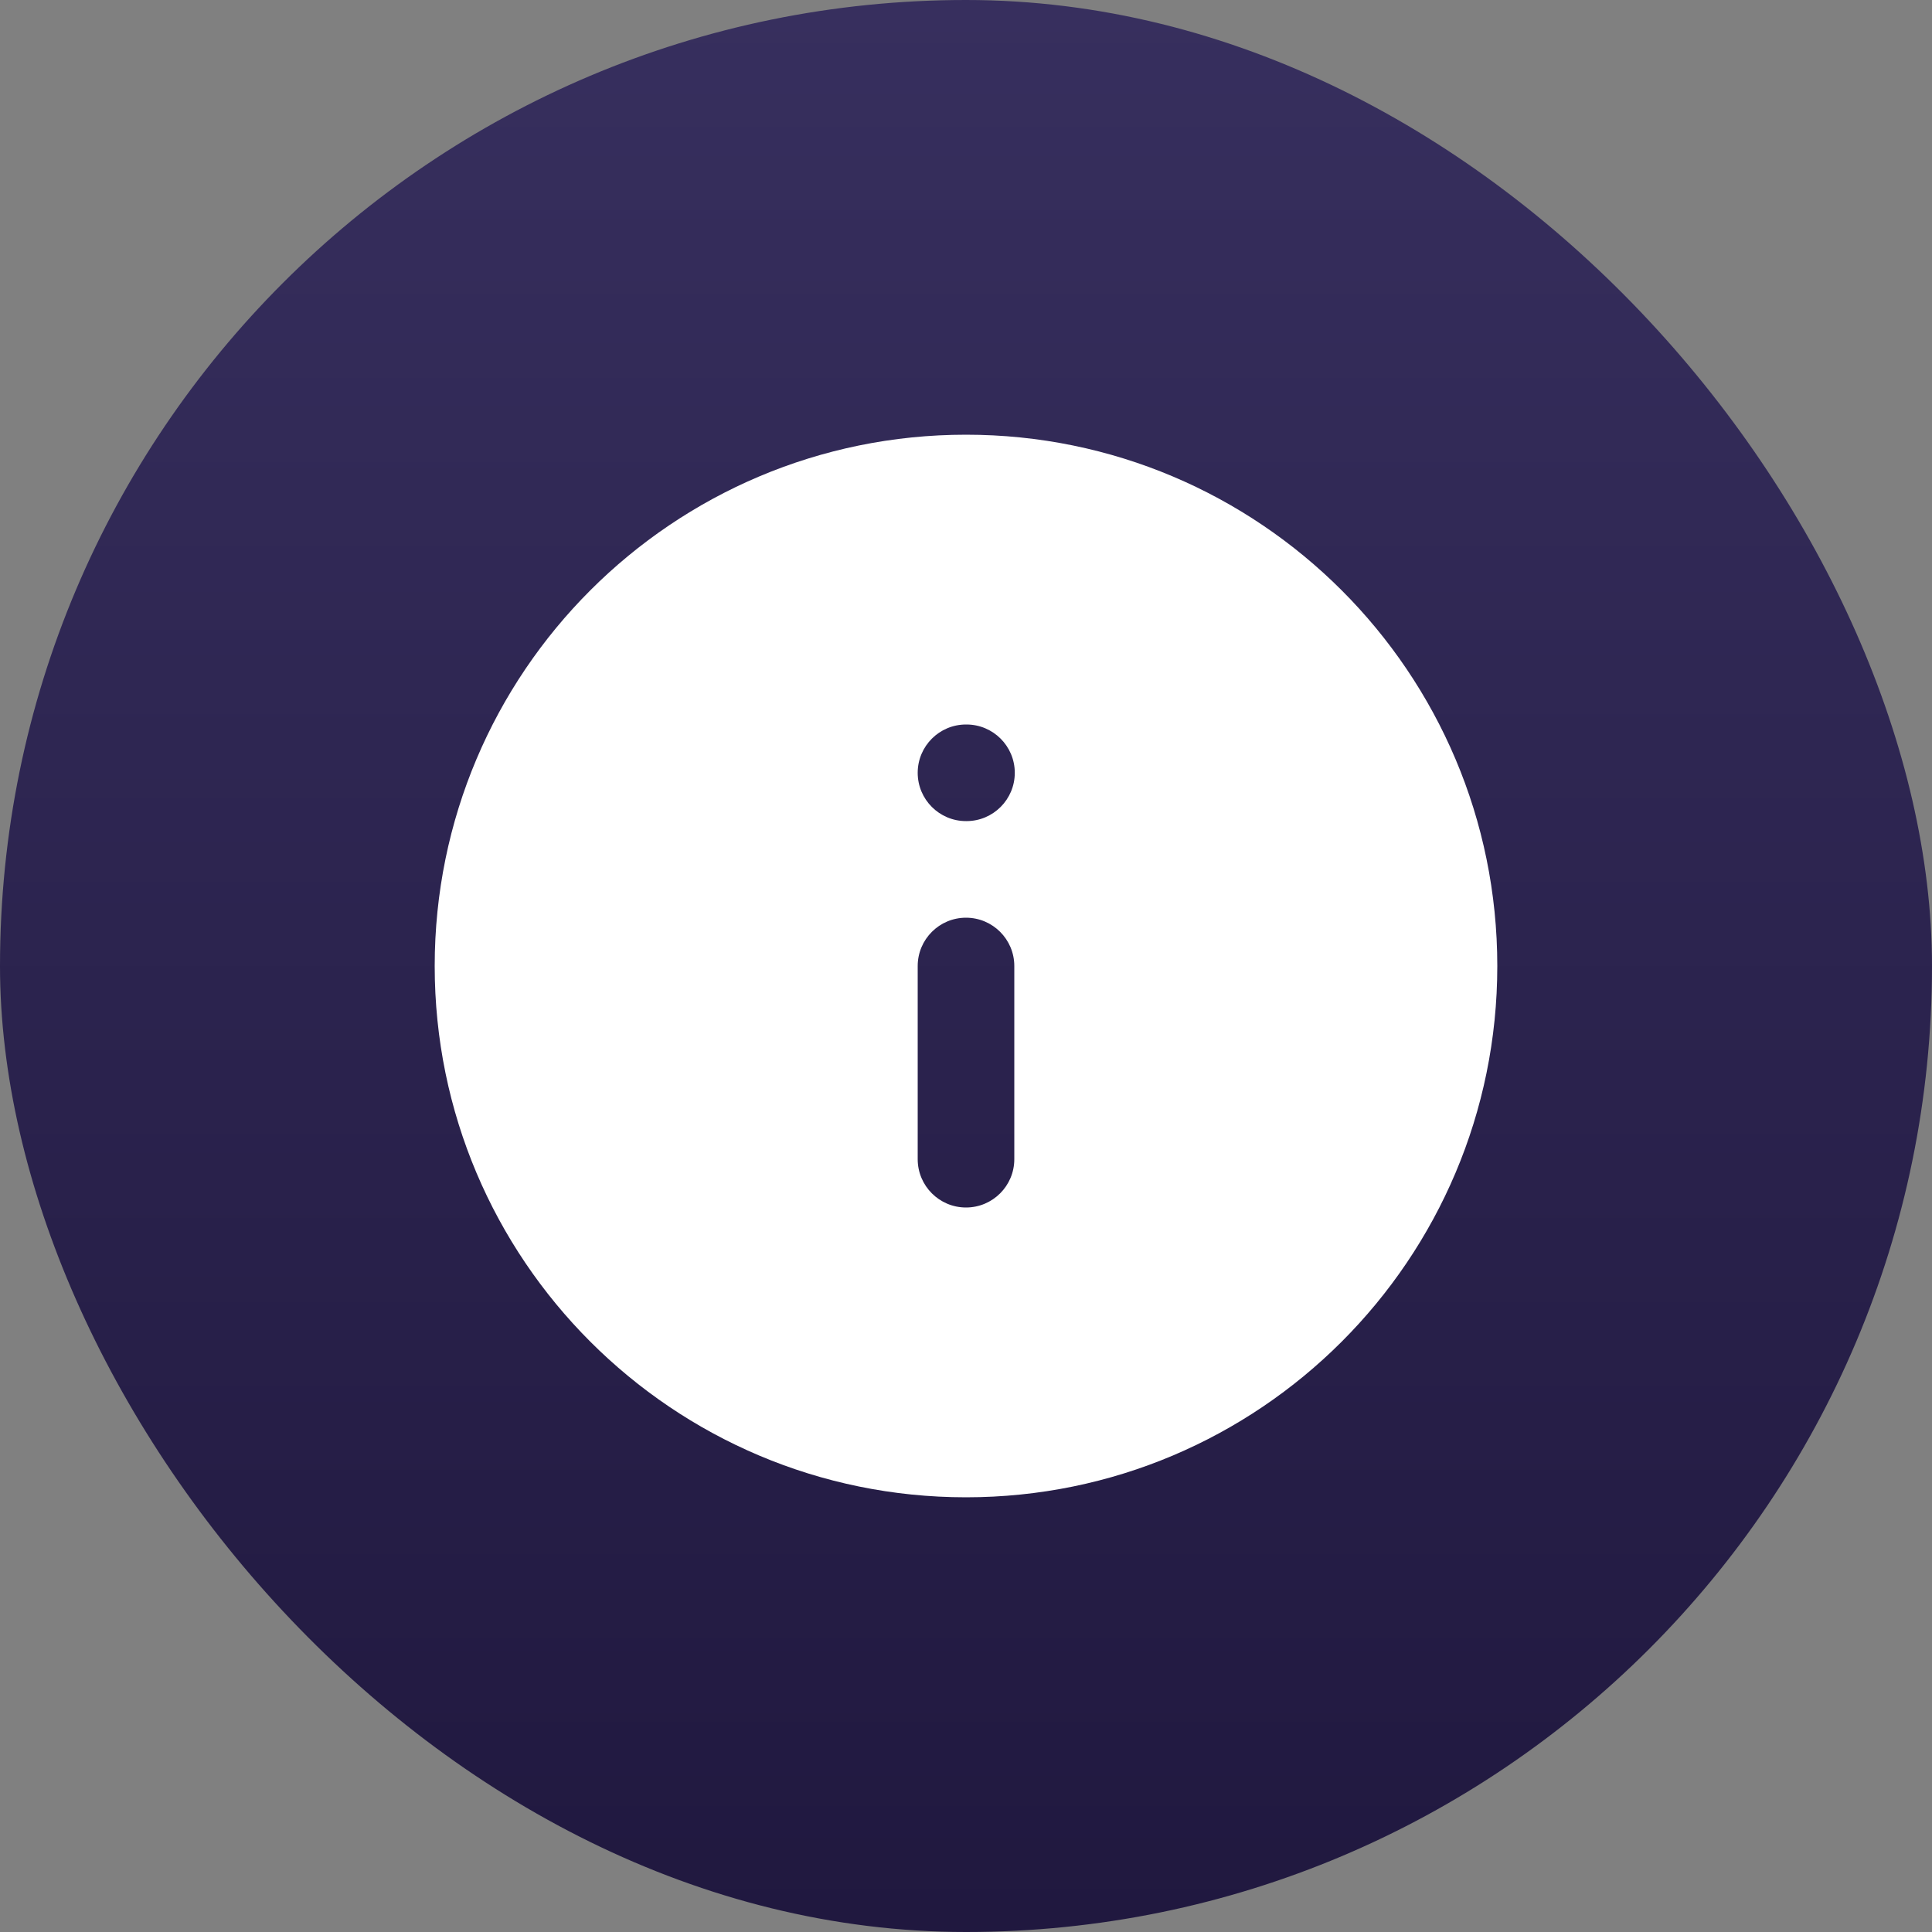
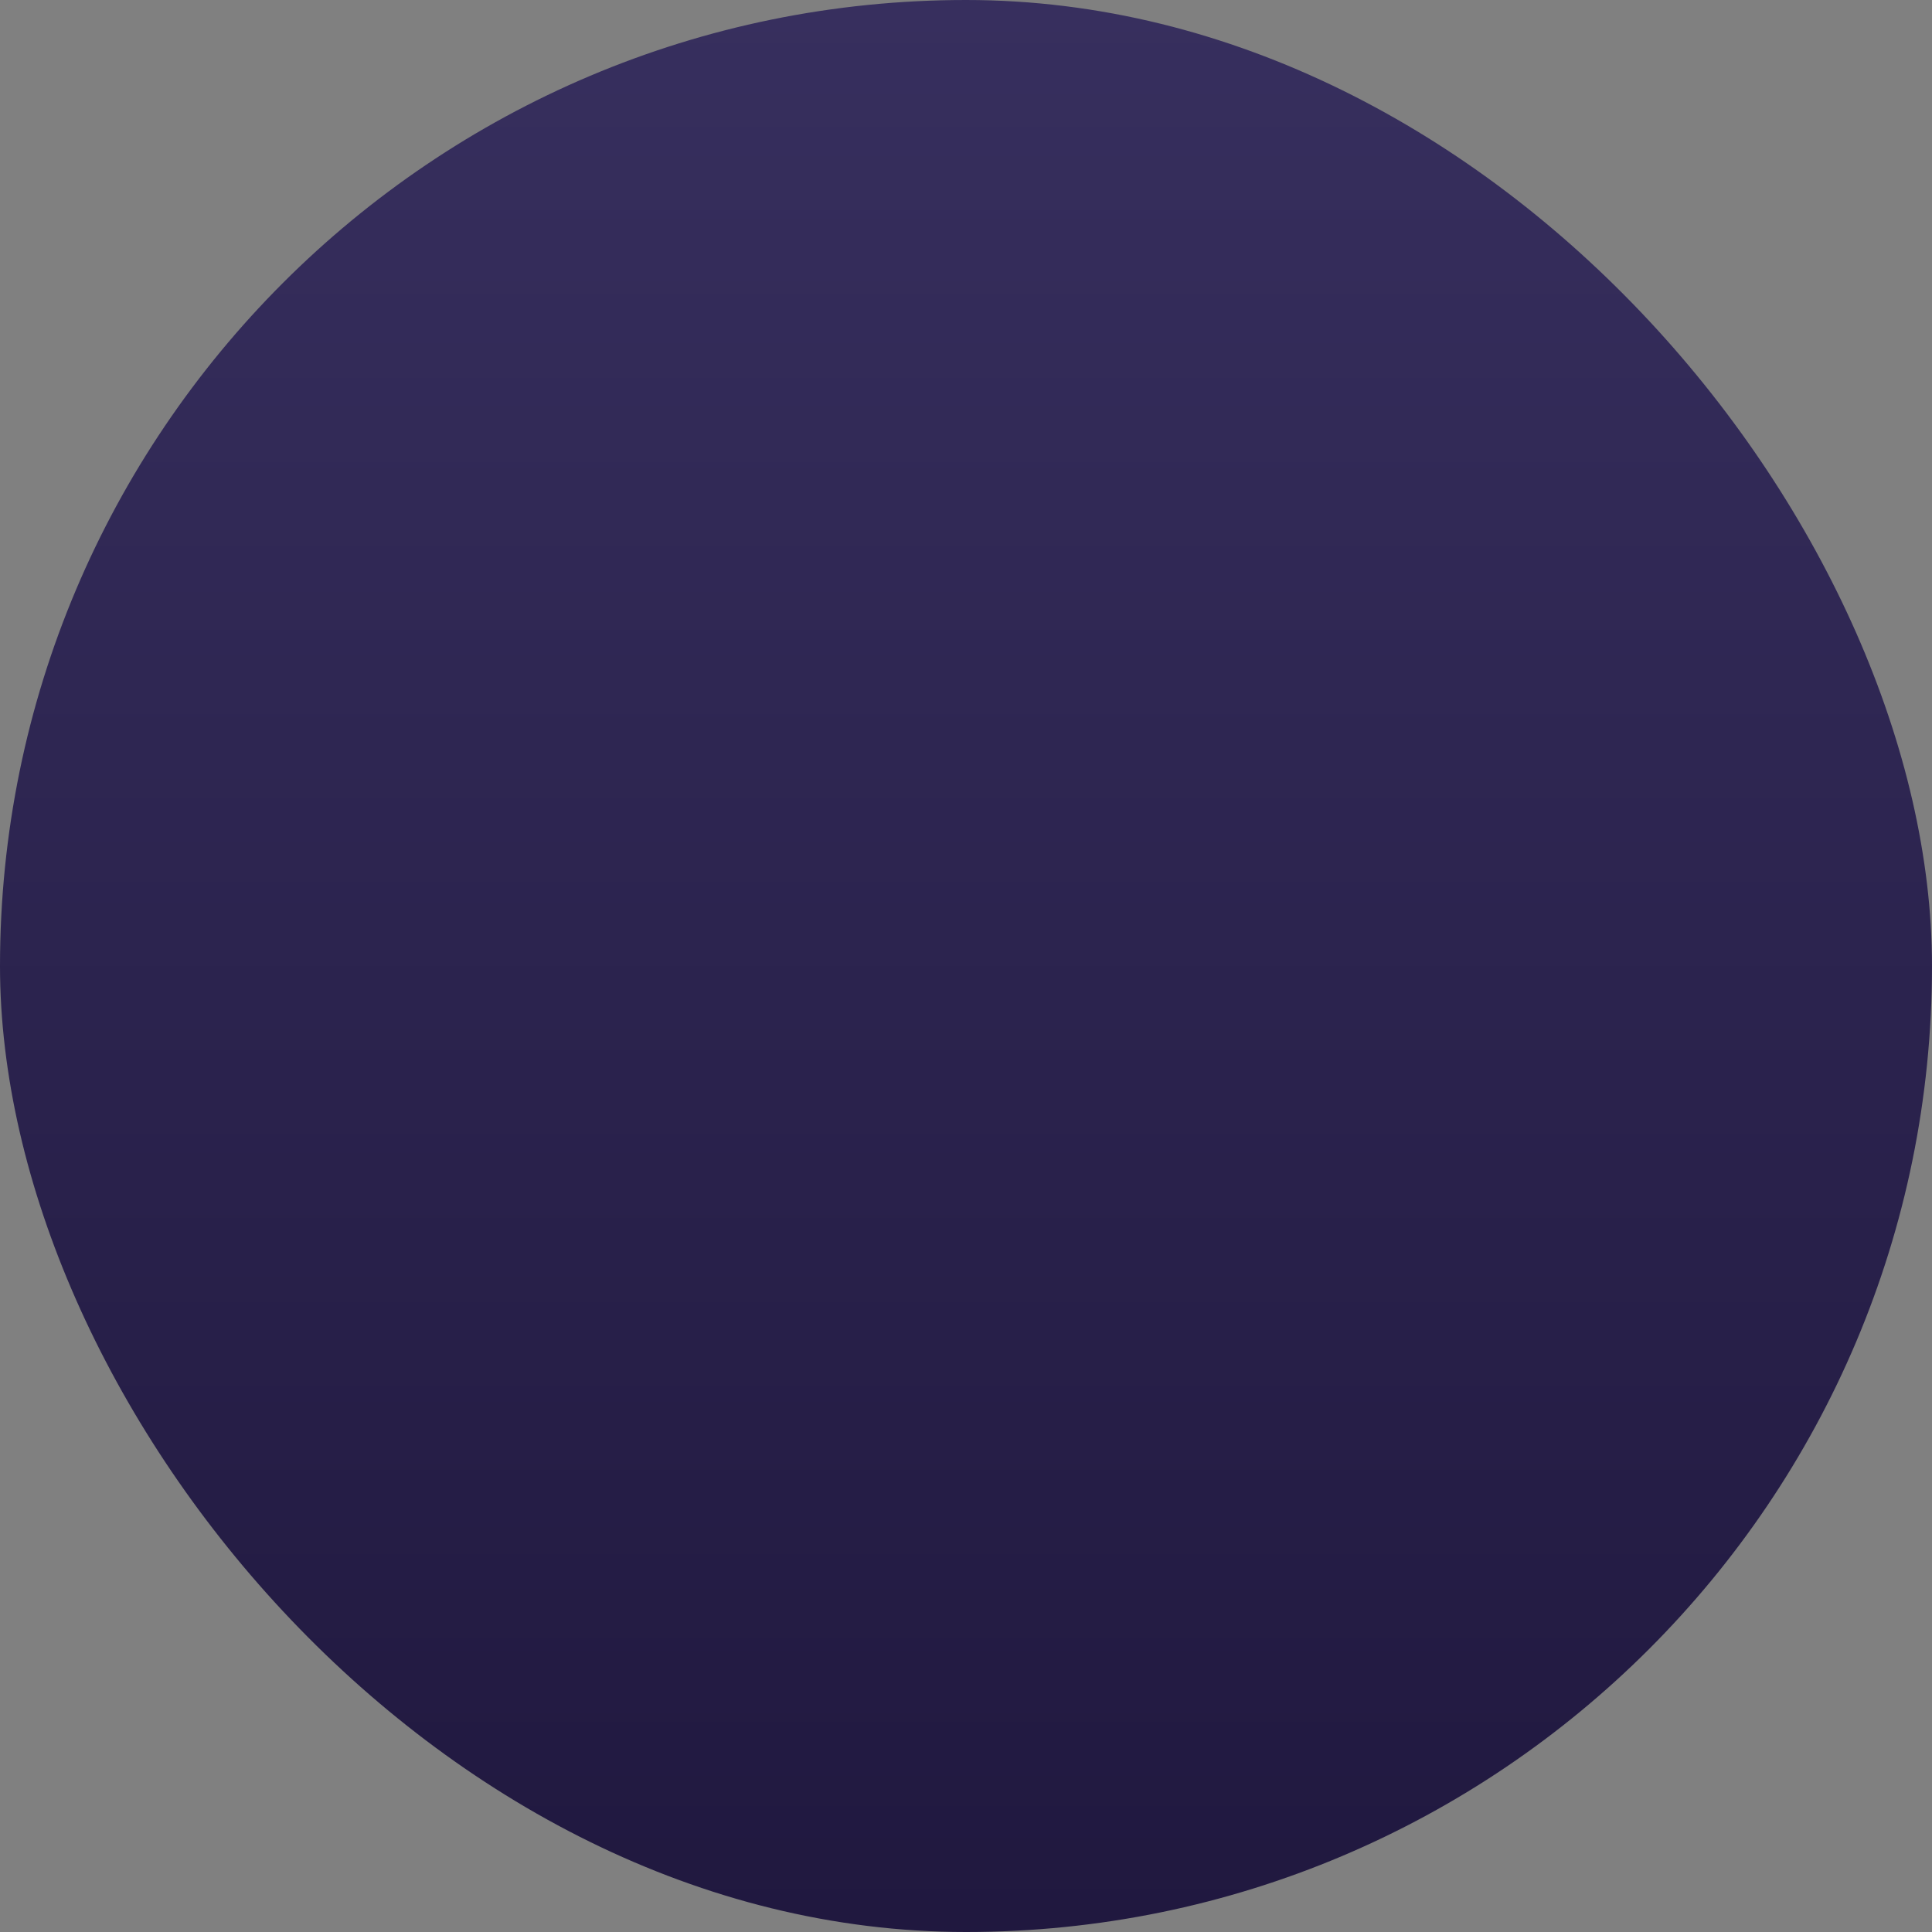
<svg xmlns="http://www.w3.org/2000/svg" width="40" height="40" viewBox="0 0 40 40" fill="none">
  <rect x="0" y="0" width="40" height="40" fill="#808080" stroke="none" />
  <rect width="40" height="40" rx="20" fill="url(#paint0_linear_95_8913)" />
-   <path fill-rule="evenodd" clip-rule="evenodd" d="M9 20C9 13.925 13.925 9 20 9C26.075 9 31 13.925 31 20C31 26.075 26.075 31 20 31C13.925 31 9 26.075 9 20ZM19 16C19 15.448 19.448 15 20 15H20.01C20.562 15 21.01 15.448 21.01 16C21.01 16.552 20.562 17 20.01 17H20C19.448 17 19 16.552 19 16ZM20 19C20.552 19 21 19.448 21 20V24C21 24.552 20.552 25 20 25C19.448 25 19 24.552 19 24V20C19 19.448 19.448 19 20 19Z" fill="white" />
  <defs>
    <linearGradient id="paint0_linear_95_8913" x1="20" y1="0" x2="20" y2="40" gradientUnits="userSpaceOnUse">
      <stop stop-color="#372F5E" />
      <stop offset="1" stop-color="#20183F" />
    </linearGradient>
  </defs>
</svg>